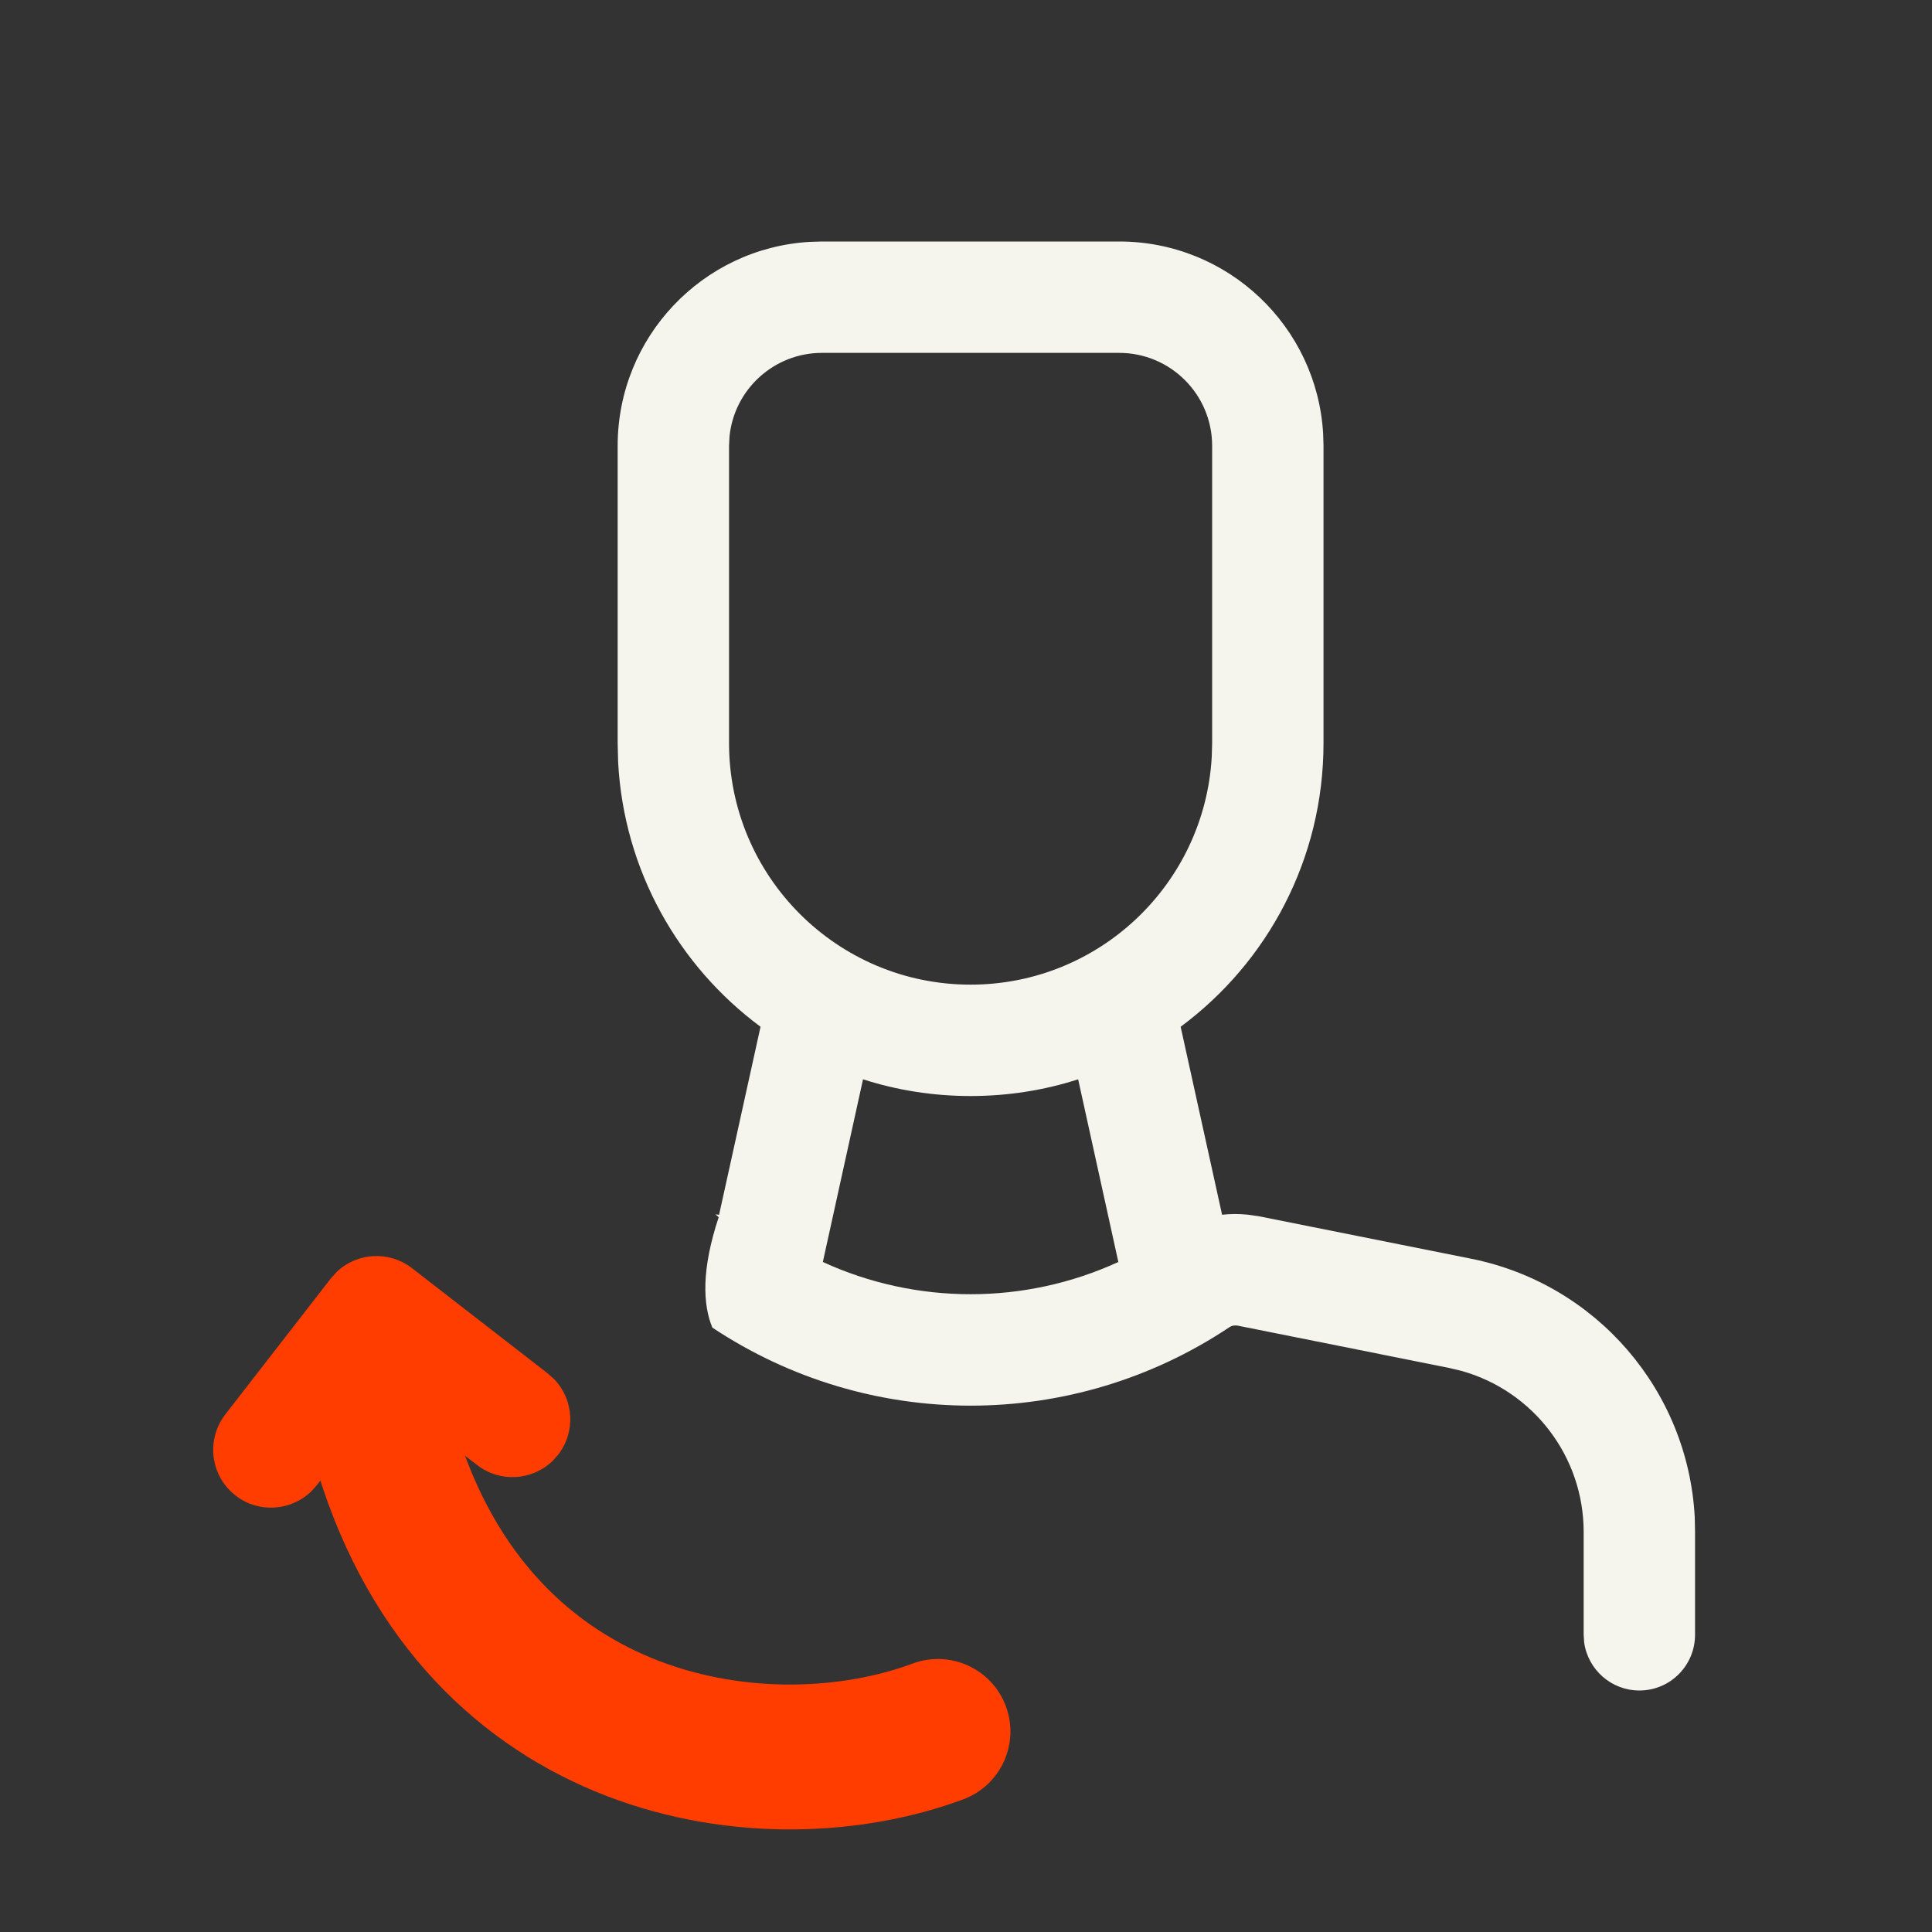
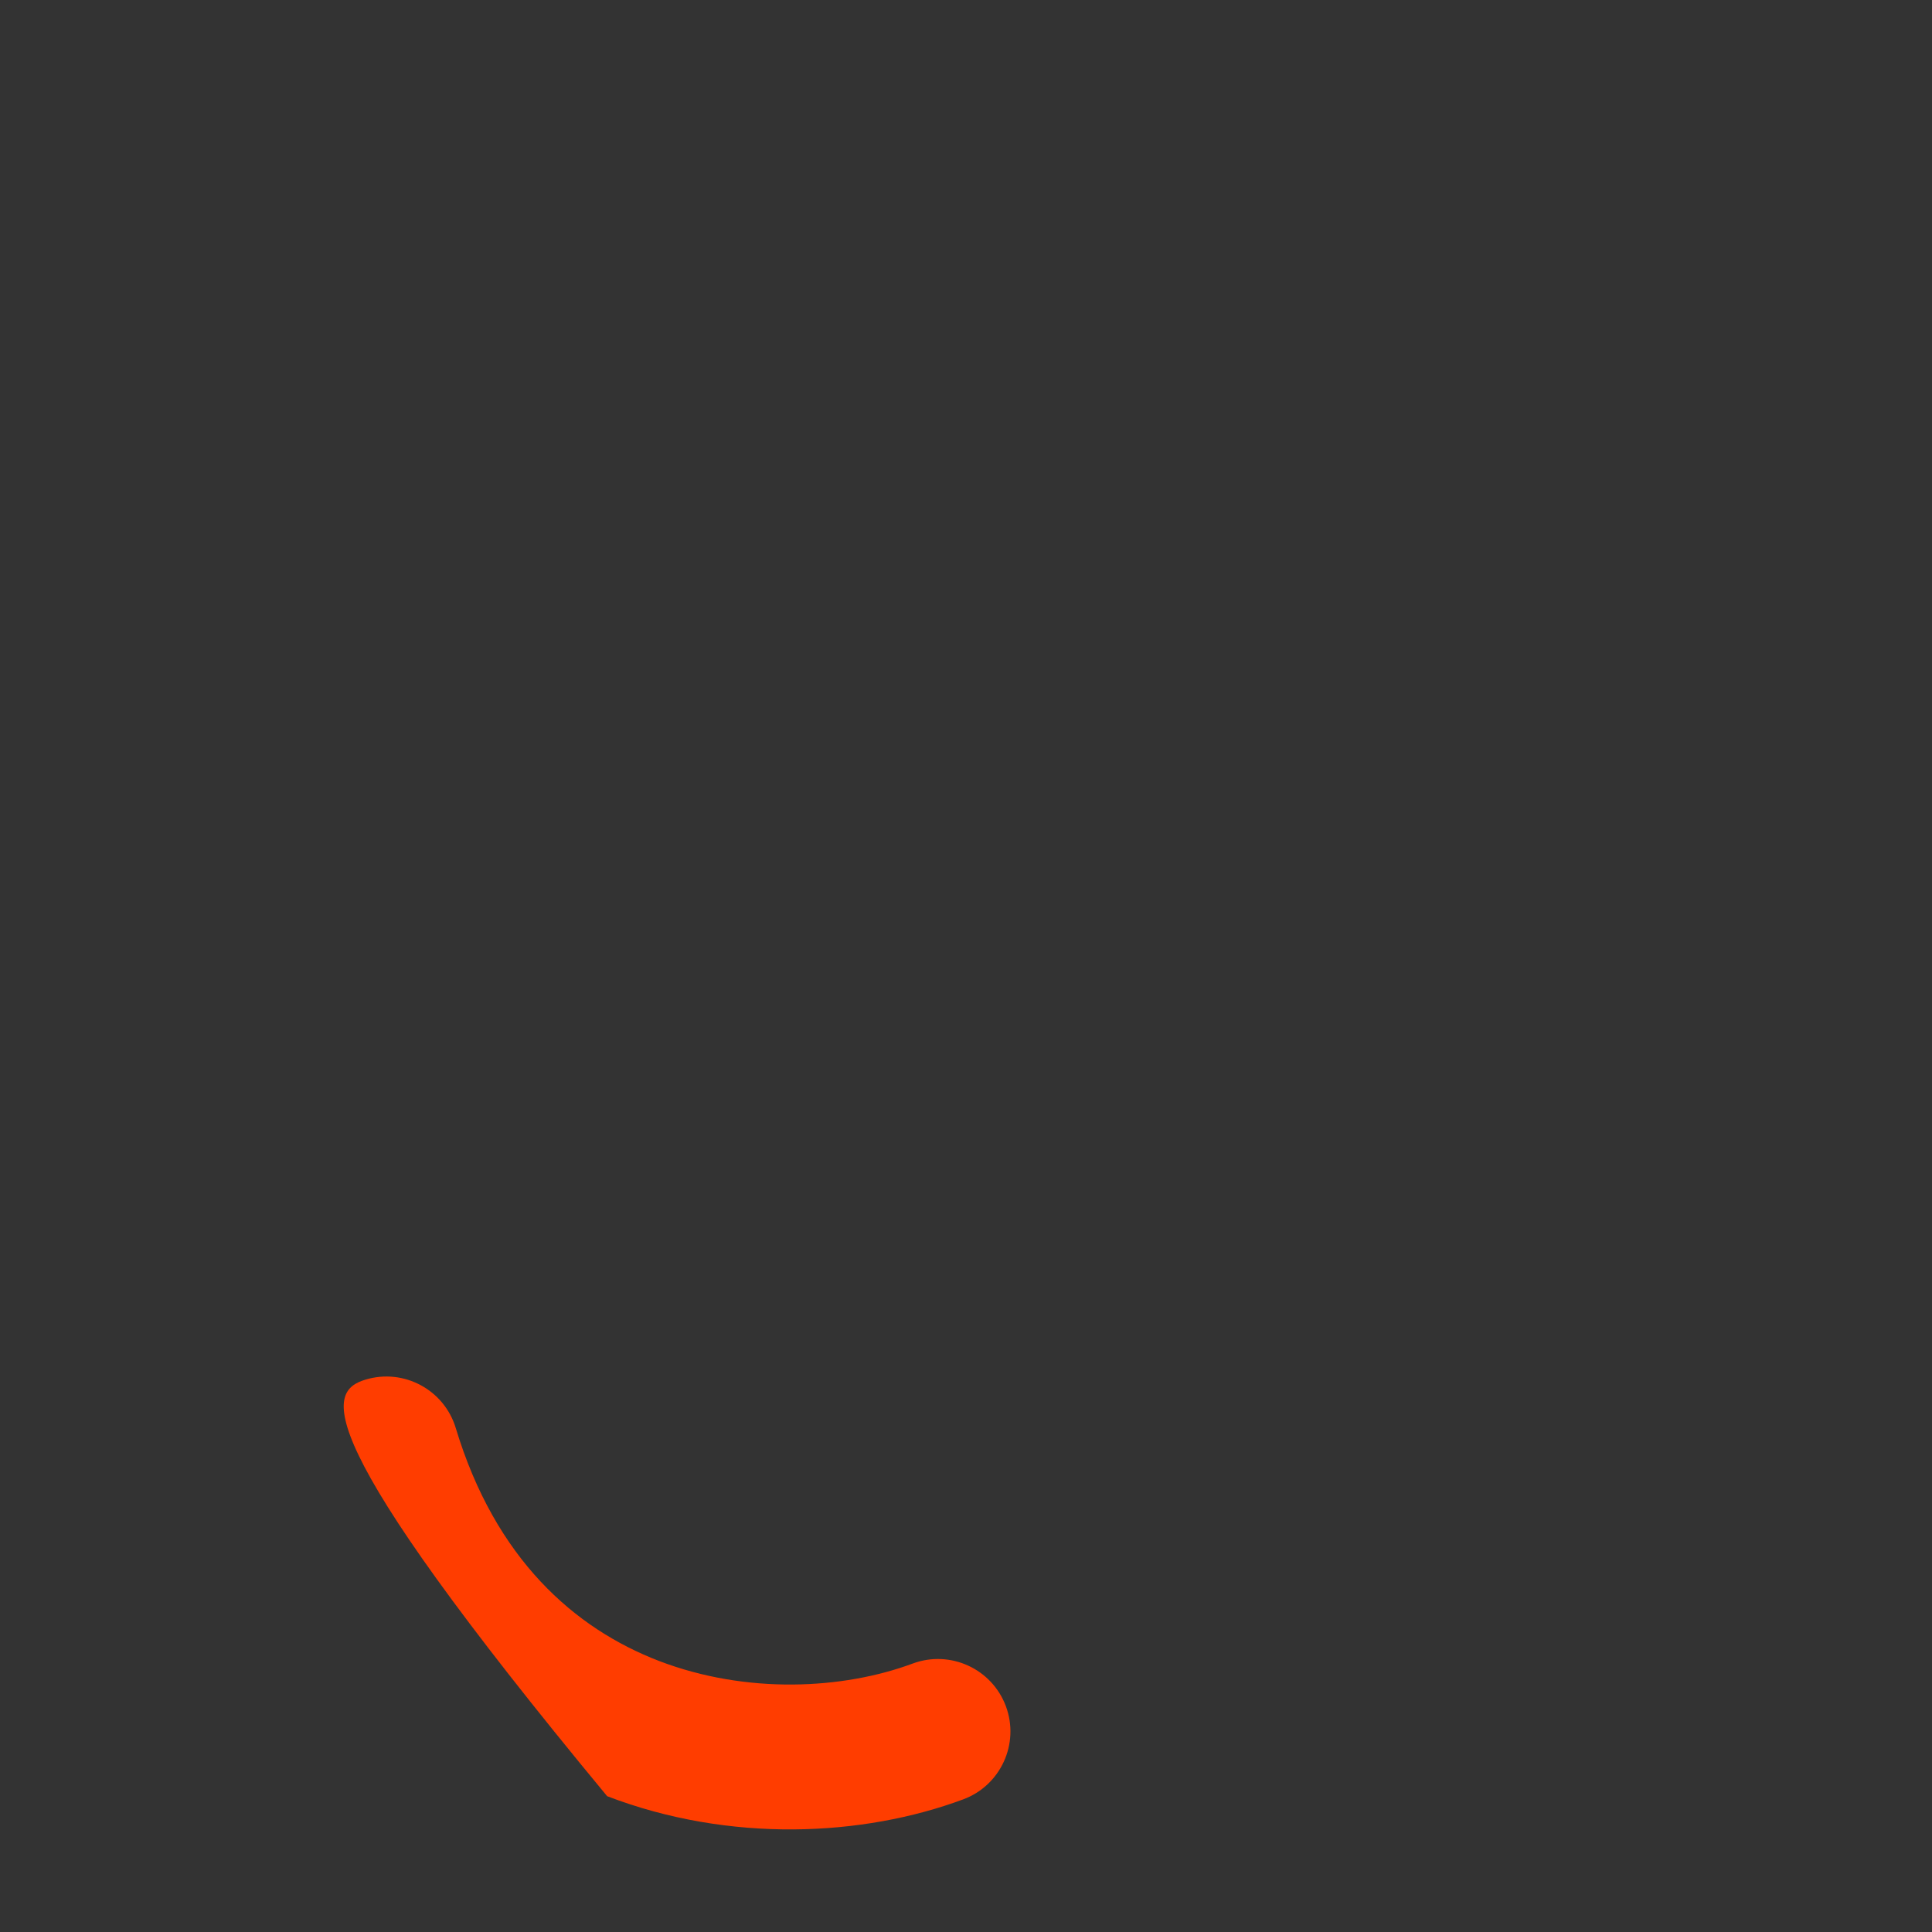
<svg xmlns="http://www.w3.org/2000/svg" width="20" height="20" viewBox="0 0 20 20" fill="none">
  <rect x="0" y="0" width="20" height="20" fill="#333333" stroke="none" />
-   <path fill-rule="evenodd" clip-rule="evenodd" d="M13.697 4.486C13.631 3.378 12.711 2.5 11.586 2.5H8.509L8.38 2.504C7.272 2.57 6.394 3.49 6.394 4.615V7.692L6.399 7.892C6.459 9.013 7.025 10 7.873 10.629L7.444 12.575C7.432 12.574 7.419 12.572 7.406 12.571L7.44 12.6C7.259 13.145 7.276 13.505 7.374 13.743C8.994 14.821 11.104 14.821 12.724 13.741C12.749 13.723 12.782 13.717 12.813 13.723L15.002 14.161L15.128 14.191C15.871 14.398 16.394 15.077 16.394 15.858V16.923L16.399 17.002C16.438 17.283 16.679 17.5 16.971 17.5C17.289 17.5 17.547 17.242 17.547 16.923V15.858L17.544 15.707C17.475 14.397 16.527 13.29 15.228 13.03L13.039 12.592L12.915 12.574C12.826 12.565 12.738 12.565 12.651 12.575L12.222 10.629C13.12 9.963 13.701 8.896 13.701 7.692V4.615L13.697 4.486ZM10.047 11.346C10.436 11.346 10.81 11.286 11.161 11.173L11.577 13.064C10.607 13.509 9.488 13.509 8.518 13.064L8.934 11.173C9.285 11.286 9.659 11.346 10.047 11.346ZM8.509 3.653H11.586C12.117 3.653 12.548 4.084 12.548 4.615V7.692L12.544 7.834C12.47 9.149 11.381 10.193 10.047 10.193C8.667 10.193 7.547 9.073 7.547 7.692V4.615L7.552 4.517C7.601 4.032 8.011 3.653 8.509 3.653Z" fill="#F5F4ED" />
-   <path fill-rule="evenodd" clip-rule="evenodd" d="M3.783 14.282C4.179 14.162 4.598 14.386 4.718 14.783C5.128 16.14 5.948 16.858 6.822 17.194C7.728 17.541 8.727 17.489 9.448 17.221C9.836 17.077 10.268 17.274 10.413 17.663C10.557 18.051 10.359 18.483 9.971 18.627C8.932 19.013 7.555 19.081 6.285 18.594C4.983 18.095 3.828 17.024 3.282 15.217C3.162 14.821 3.386 14.402 3.783 14.282Z" fill="#FF3D00" />
-   <path fill-rule="evenodd" clip-rule="evenodd" d="M7.499 18.5C7.701 18.239 7.654 17.863 7.393 17.66C6.181 16.72 4.993 16.974 4.737 15.441L4.701 15.198L4.677 14.965L4.938 15.165C5.175 15.35 5.508 15.327 5.719 15.125L5.778 15.059C5.962 14.822 5.94 14.489 5.738 14.278L5.672 14.219L4.265 13.128C4.027 12.944 3.695 12.966 3.484 13.168L3.425 13.234L2.333 14.641C2.13 14.903 2.177 15.279 2.439 15.482C2.676 15.666 3.009 15.643 3.22 15.441L3.279 15.376L3.487 15.107L3.512 15.341C3.76 17.298 5.135 17.424 6.659 18.606C6.92 18.809 7.296 18.761 7.499 18.5Z" fill="#FF3D00" />
+   <path fill-rule="evenodd" clip-rule="evenodd" d="M3.783 14.282C4.179 14.162 4.598 14.386 4.718 14.783C5.128 16.14 5.948 16.858 6.822 17.194C7.728 17.541 8.727 17.489 9.448 17.221C9.836 17.077 10.268 17.274 10.413 17.663C10.557 18.051 10.359 18.483 9.971 18.627C8.932 19.013 7.555 19.081 6.285 18.594C3.162 14.821 3.386 14.402 3.783 14.282Z" fill="#FF3D00" />
</svg>